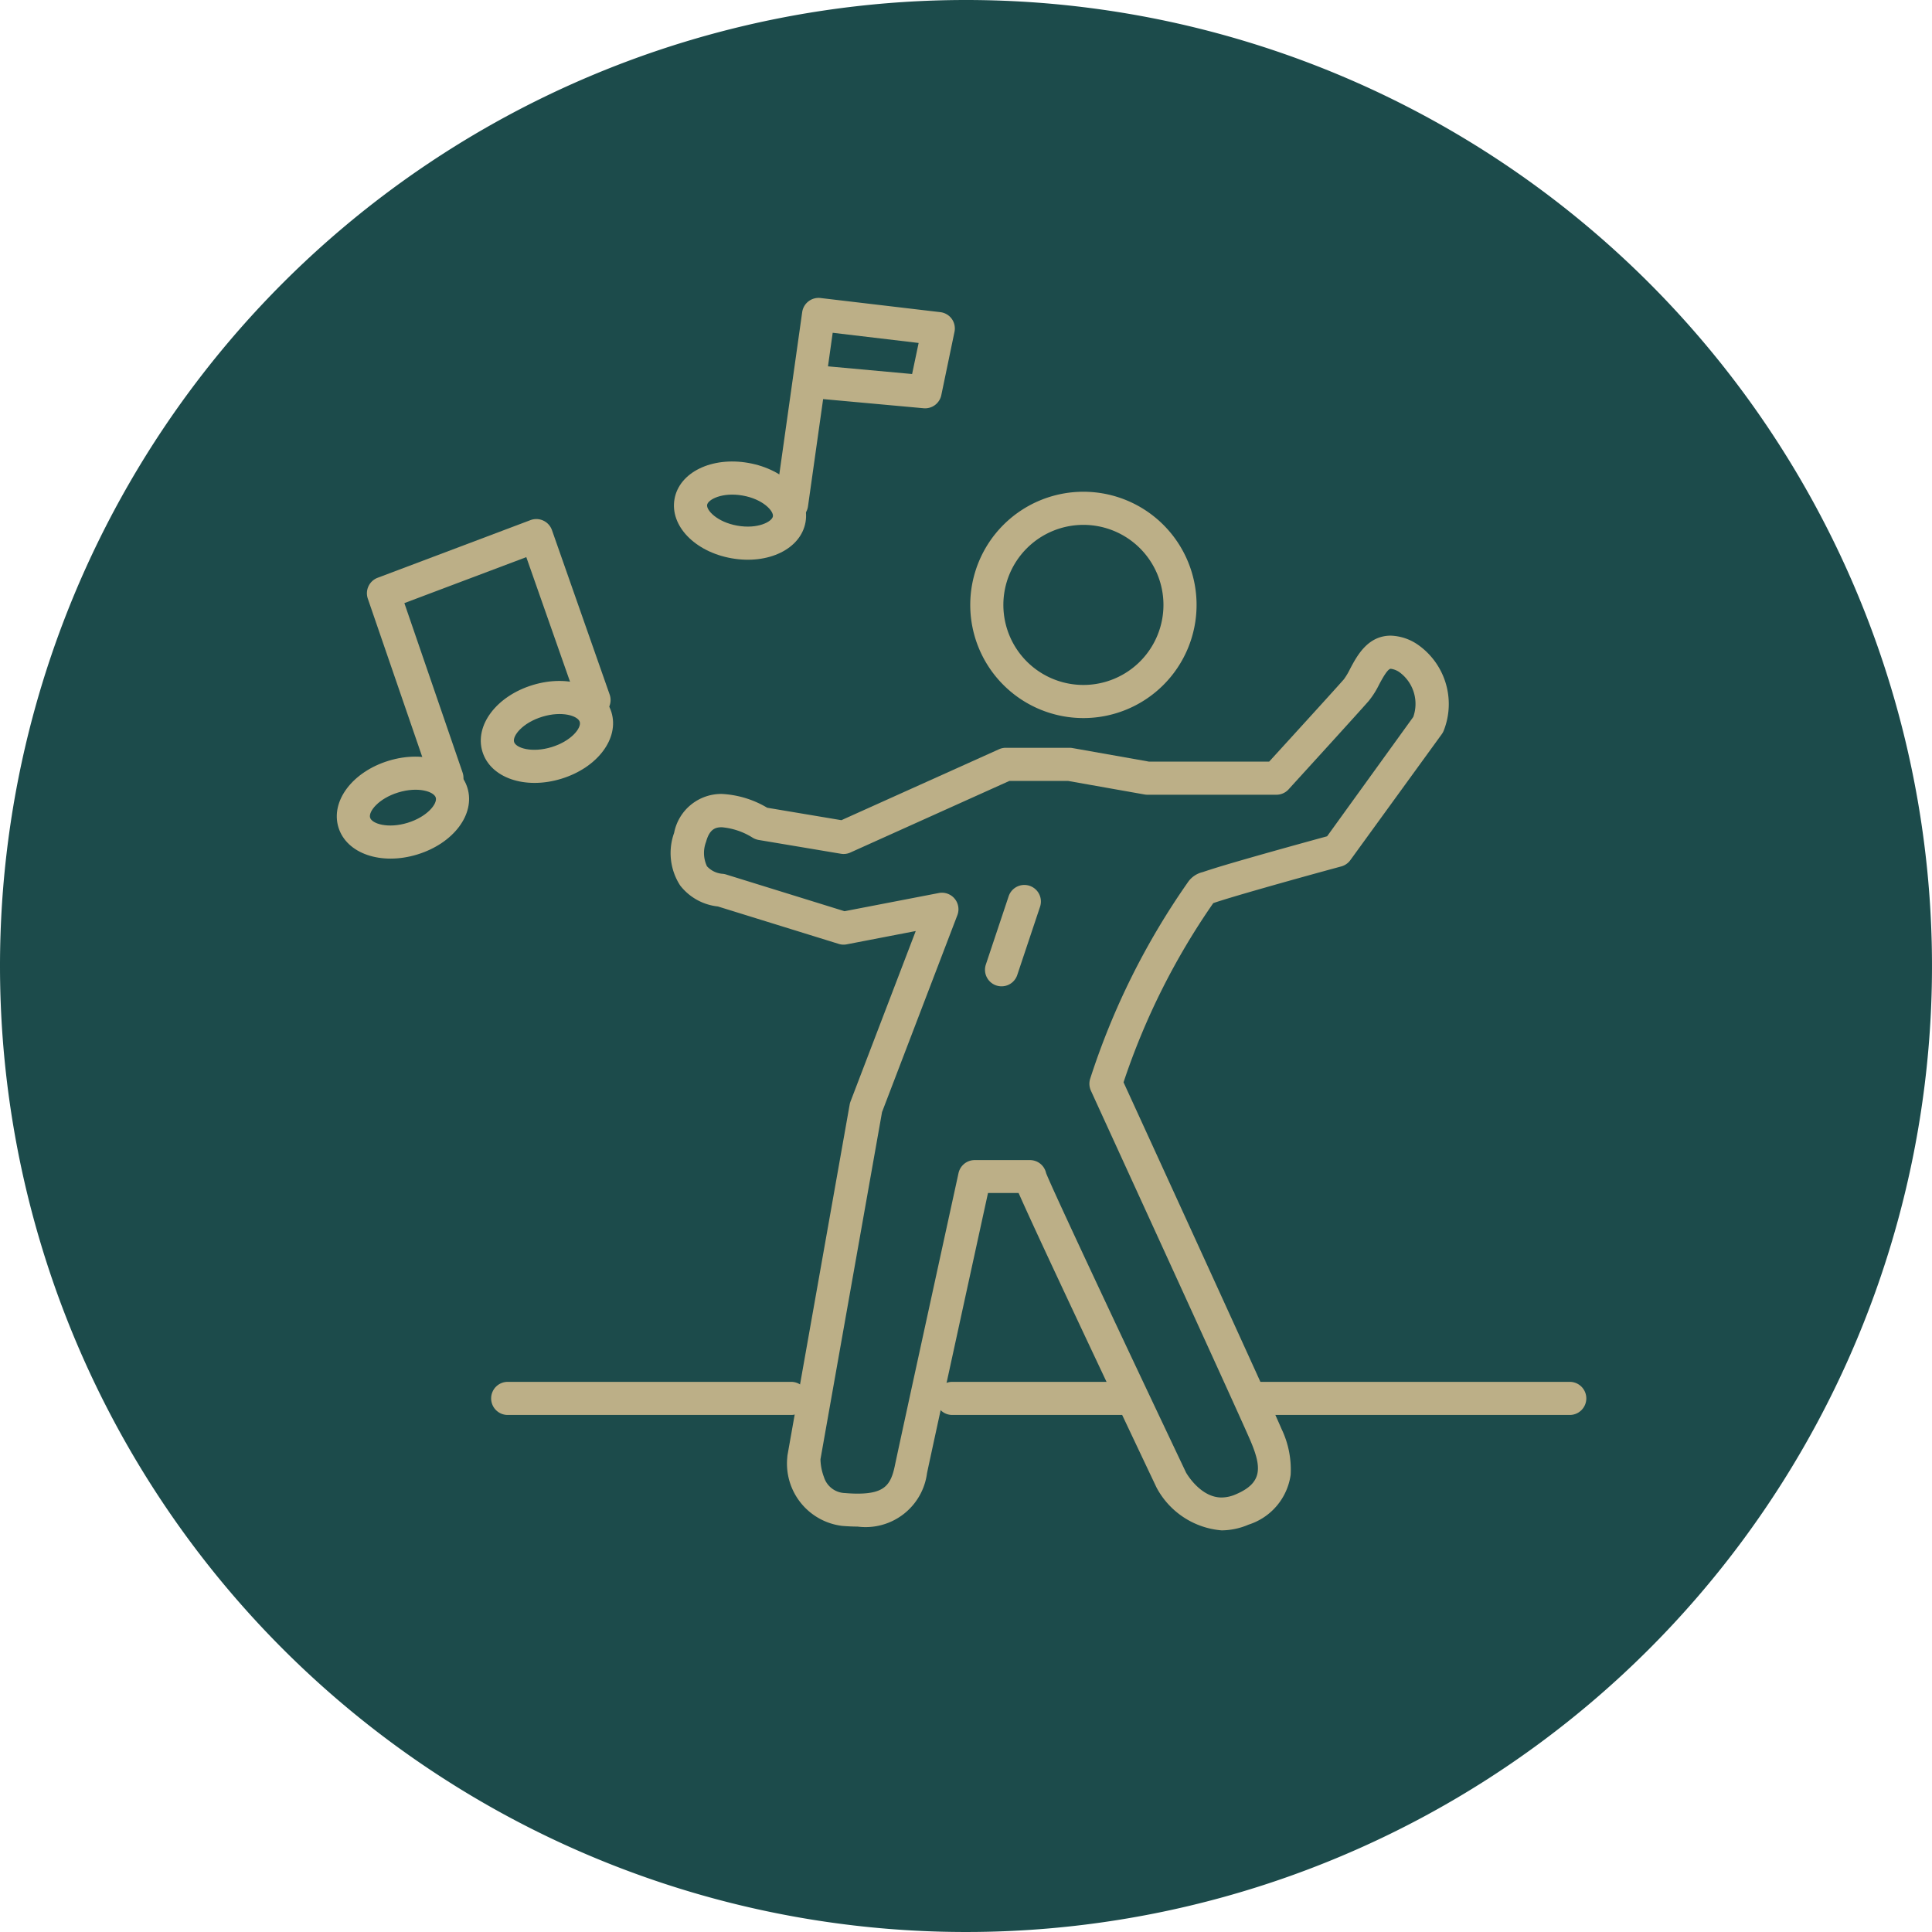
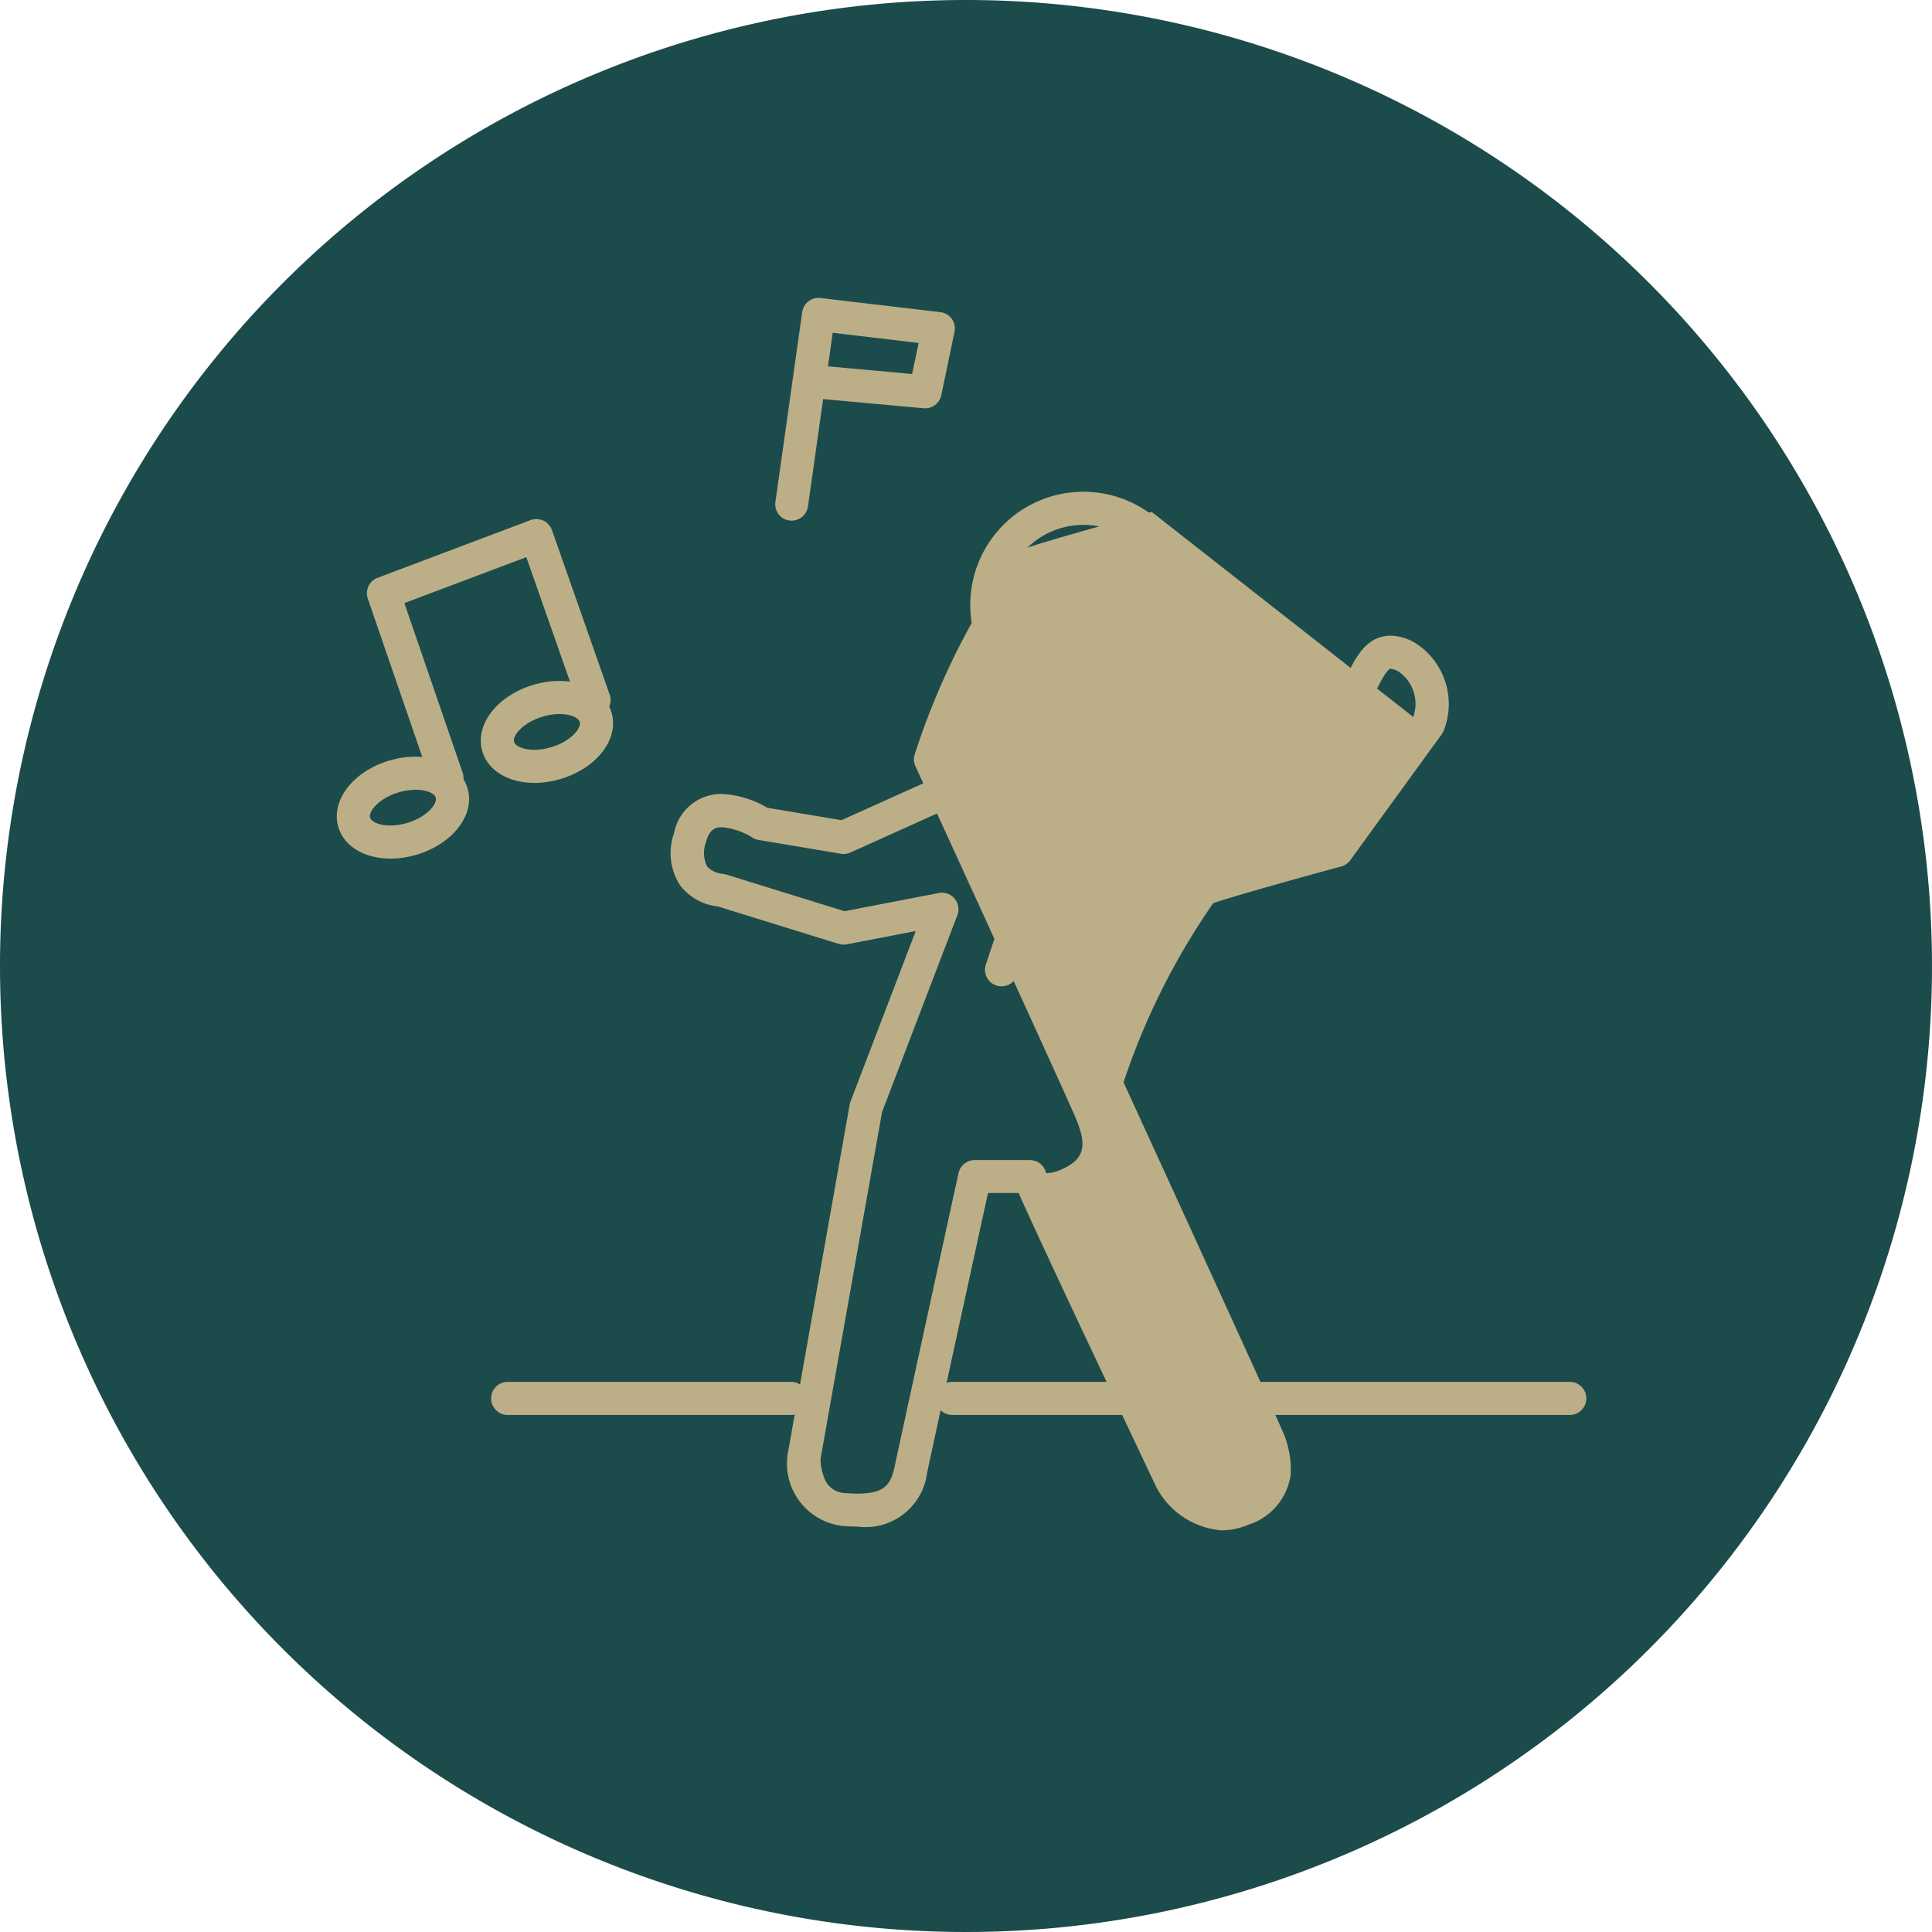
<svg xmlns="http://www.w3.org/2000/svg" width="70" height="70" viewBox="0 0 70 70">
  <g id="services-equipements_piste-de-danse" transform="translate(-120 -1692)">
    <path id="rond" d="M35,0A35,35,0,1,1,0,35,35,35,0,0,1,35,0Z" transform="translate(120 1692)" fill="#1c4b4b" />
    <g id="aplatit">
-       <path id="Tracé_93248" data-name="Tracé 93248" d="M-12090.608,10207.031a1.827,1.827,0,0,1,1,.341,2.623,2.623,0,0,1,.925,3.081.608.608,0,0,1-.079.149l-3.312,4.563a.6.6,0,0,1-.328.227c-1.943.527-4.089,1.137-4.638,1.33a25.405,25.405,0,0,0-3.251,6.492c.765,1.669,5.43,11.851,5.723,12.556a3.4,3.4,0,0,1,.332,1.664,2.218,2.218,0,0,1-1.527,1.807,2.5,2.5,0,0,1-.978.207,2.942,2.942,0,0,1-2.348-1.539l-.013-.026c-.013-.027-1.313-2.767-2.589-5.479-.749-1.594-1.344-2.866-1.767-3.782-.252-.546-.445-.97-.575-1.262-.021-.049-.042-.093-.06-.135h-1.109c-.421,1.927-1.994,9.13-2.209,10.149a2.244,2.244,0,0,1-2.517,1.937c-.172,0-.359-.009-.558-.025a2.274,2.274,0,0,1-1.987-2.494.583.583,0,0,1,.009-.083l2.25-12.687a.615.615,0,0,1,.03-.11l2.364-6.179-2.5.482a.579.579,0,0,1-.291-.016l-4.377-1.356a2,2,0,0,1-1.367-.76,2.16,2.16,0,0,1-.219-1.907,1.74,1.74,0,0,1,1.73-1.41,3.571,3.571,0,0,1,1.643.5l2.688.451,5.709-2.57a.593.593,0,0,1,.246-.053h2.313a.62.62,0,0,1,.1.009l2.771.491h4.36c.572-.627,2.347-2.572,2.707-2.983a2.449,2.449,0,0,0,.22-.368C-12091.831,10207.757-12091.444,10207.031-12090.608,10207.031Zm.814,2.946a1.422,1.422,0,0,0-.471-1.6.712.712,0,0,0-.344-.146c-.116,0-.314.37-.421.569a3.1,3.1,0,0,1-.376.595c-.437.5-2.8,3.087-2.9,3.2a.6.6,0,0,1-.443.2h-4.678a.62.62,0,0,1-.1-.009l-2.771-.491h-2.131l-5.758,2.593a.59.59,0,0,1-.346.045l-2.979-.5a.619.619,0,0,1-.224-.086,2.5,2.5,0,0,0-1.108-.374c-.207,0-.44.041-.572.526a1.127,1.127,0,0,0,.032.888.852.852,0,0,0,.545.271.624.624,0,0,1,.146.026l4.293,1.331,3.415-.659a.55.55,0,0,1,.113-.011.6.6,0,0,1,.46.214.6.6,0,0,1,.1.6l-2.729,7.134-2.231,12.58a1.952,1.952,0,0,0,.128.649.821.821,0,0,0,.76.574c.166.014.319.021.458.021.966,0,1.2-.317,1.343-.984.247-1.176,2.293-10.535,2.313-10.629a.6.6,0,0,1,.586-.472h2a.617.617,0,0,1,.27.063.6.6,0,0,1,.317.409c.268.683,3.152,6.808,5.072,10.853.053.09.544.9,1.285.9a1.308,1.308,0,0,0,.511-.112c.969-.41.946-.963.555-1.9-.3-.731-5.749-12.61-5.8-12.73a.6.6,0,0,1-.026-.43,26.618,26.618,0,0,1,3.527-7.1.9.9,0,0,1,.553-.388c.137-.047.324-.107.576-.185.408-.124.977-.289,1.688-.49.917-.259,1.842-.513,2.241-.622Z" transform="translate(12260.999 -8492)" fill="#bcaf87" />
+       <path id="Tracé_93248" data-name="Tracé 93248" d="M-12090.608,10207.031a1.827,1.827,0,0,1,1,.341,2.623,2.623,0,0,1,.925,3.081.608.608,0,0,1-.079.149l-3.312,4.563a.6.6,0,0,1-.328.227c-1.943.527-4.089,1.137-4.638,1.33a25.405,25.405,0,0,0-3.251,6.492c.765,1.669,5.43,11.851,5.723,12.556a3.4,3.4,0,0,1,.332,1.664,2.218,2.218,0,0,1-1.527,1.807,2.5,2.5,0,0,1-.978.207,2.942,2.942,0,0,1-2.348-1.539l-.013-.026c-.013-.027-1.313-2.767-2.589-5.479-.749-1.594-1.344-2.866-1.767-3.782-.252-.546-.445-.97-.575-1.262-.021-.049-.042-.093-.06-.135h-1.109c-.421,1.927-1.994,9.13-2.209,10.149a2.244,2.244,0,0,1-2.517,1.937c-.172,0-.359-.009-.558-.025a2.274,2.274,0,0,1-1.987-2.494.583.583,0,0,1,.009-.083l2.25-12.687a.615.615,0,0,1,.03-.11l2.364-6.179-2.5.482a.579.579,0,0,1-.291-.016l-4.377-1.356a2,2,0,0,1-1.367-.76,2.16,2.16,0,0,1-.219-1.907,1.74,1.74,0,0,1,1.73-1.41,3.571,3.571,0,0,1,1.643.5l2.688.451,5.709-2.57a.593.593,0,0,1,.246-.053h2.313a.62.62,0,0,1,.1.009l2.771.491h4.36c.572-.627,2.347-2.572,2.707-2.983a2.449,2.449,0,0,0,.22-.368C-12091.831,10207.757-12091.444,10207.031-12090.608,10207.031Zm.814,2.946a1.422,1.422,0,0,0-.471-1.6.712.712,0,0,0-.344-.146c-.116,0-.314.37-.421.569a3.1,3.1,0,0,1-.376.595c-.437.5-2.8,3.087-2.9,3.2a.6.6,0,0,1-.443.2h-4.678a.62.62,0,0,1-.1-.009l-2.771-.491h-2.131l-5.758,2.593a.59.59,0,0,1-.346.045l-2.979-.5a.619.619,0,0,1-.224-.086,2.5,2.5,0,0,0-1.108-.374c-.207,0-.44.041-.572.526a1.127,1.127,0,0,0,.032.888.852.852,0,0,0,.545.271.624.624,0,0,1,.146.026l4.293,1.331,3.415-.659a.55.55,0,0,1,.113-.011.6.6,0,0,1,.46.214.6.6,0,0,1,.1.6l-2.729,7.134-2.231,12.58a1.952,1.952,0,0,0,.128.649.821.821,0,0,0,.76.574c.166.014.319.021.458.021.966,0,1.2-.317,1.343-.984.247-1.176,2.293-10.535,2.313-10.629a.6.6,0,0,1,.586-.472h2a.617.617,0,0,1,.27.063.6.6,0,0,1,.317.409a1.308,1.308,0,0,0,.511-.112c.969-.41.946-.963.555-1.9-.3-.731-5.749-12.61-5.8-12.73a.6.6,0,0,1-.026-.43,26.618,26.618,0,0,1,3.527-7.1.9.9,0,0,1,.553-.388c.137-.047.324-.107.576-.185.408-.124.977-.289,1.688-.49.917-.259,1.842-.513,2.241-.622Z" transform="translate(12260.999 -8492)" fill="#bcaf87" />
      <g id="Groupe_46148" data-name="Groupe 46148" transform="matrix(0.891, 0.454, -0.454, 0.891, 793.021, 116.767)">
        <path id="Tracé_93251" data-name="Tracé 93251" d="M-12120.91,10213.45a.6.6,0,0,1-.567-.405l-2.257-6.566a.6.6,0,0,1,.359-.758l4.1-1.514a.6.6,0,0,1,.482.029.6.6,0,0,1,.3.375l.615,2.258a.6.6,0,0,1-.356.715l-3.394,1.357,1.276,3.713a.6.6,0,0,1-.372.763A.6.6,0,0,1-12120.91,10213.45Zm-1.5-6.807.4,1.161,2.842-1.136-.3-1.11Z" transform="translate(12270.26 -8500.508)" fill="#bcaf87" />
-         <path id="Ellipse_7458" data-name="Ellipse 7458" d="M1.81-.6c1.352,0,2.41.77,2.41,1.754S3.162,2.908,1.81,2.908-.6,2.138-.6,1.154.459-.6,1.81-.6Zm0,2.308c.751,0,1.21-.359,1.21-.554S2.561.6,1.81.6.6.959.6,1.154,1.06,1.708,1.81,1.708Z" transform="translate(145.715 1712.826) rotate(-17)" fill="#bcaf87" />
      </g>
      <g id="Groupe_46149" data-name="Groupe 46149" transform="translate(-3.223 0.073)">
        <path id="Tracé_93249" data-name="Tracé 93249" d="M-12120.867,10213.711a.6.6,0,0,1-.567-.405l-2.3-6.688a.6.6,0,0,1,.355-.757l5.538-2.089a.6.6,0,0,1,.466.018.6.6,0,0,1,.313.346l2.09,5.956a.6.6,0,0,1-.368.765.6.6,0,0,1-.765-.368l-1.887-5.376-4.418,1.666,2.109,6.138a.6.6,0,0,1-.372.763A.6.6,0,0,1-12120.867,10213.711Z" transform="translate(12260.284 -8493)" fill="#bcaf87" />
        <path id="Ellipse_7455" data-name="Ellipse 7455" d="M1.844-.6c1.371,0,2.444.78,2.444,1.776S3.215,2.951,1.844,2.951-.6,2.171-.6,1.176.474-.6,1.844-.6Zm0,2.351c.748,0,1.244-.346,1.244-.576S2.592.6,1.844.6.6.946.6,1.176,1.1,1.751,1.844,1.751Z" transform="translate(135.715 1720.604) rotate(-17)" fill="#bcaf87" />
        <path id="Ellipse_7456" data-name="Ellipse 7456" d="M1.844-.6c1.371,0,2.444.78,2.444,1.776S3.215,2.951,1.844,2.951-.6,2.171-.6,1.176.474-.6,1.844-.6Zm0,2.351c.748,0,1.244-.346,1.244-.576S2.592.6,1.844.6.6.946.6,1.176,1.1,1.751,1.844,1.751Z" transform="translate(140.932 1717.861) rotate(-17)" fill="#bcaf87" />
      </g>
      <path id="Ellipse_7459" data-name="Ellipse 7459" d="M3.5-.6A4.1,4.1,0,1,1-.6,3.5,4.1,4.1,0,0,1,3.5-.6Zm0,7A2.9,2.9,0,1,0,.6,3.5,2.9,2.9,0,0,0,3.5,6.4Z" transform="translate(155.754 1710.417)" fill="#bcaf87" />
      <path id="Tracé_93252" data-name="Tracé 93252" d="M-12112.333,10234.267h-10.271a.6.6,0,0,1-.6-.6.6.6,0,0,1,.6-.6h10.271a.6.6,0,0,1,.6.6A.6.6,0,0,1-12112.333,10234.267Z" transform="translate(12260.999 -8491)" fill="#bcaf87" />
      <path id="Tracé_93253" data-name="Tracé 93253" d="M-12111.128,10234.267h-11.476a.6.6,0,0,1-.6-.6.6.6,0,0,1,.6-.6h11.476a.6.6,0,0,1,.6.6A.6.6,0,0,1-12111.128,10234.267Z" transform="translate(12288.003 -8491)" fill="#bcaf87" />
      <path id="Tracé_93254" data-name="Tracé 93254" d="M-12116.5,10234.267h-6.1a.6.6,0,0,1-.6-.6.6.6,0,0,1,.6-.6h6.1a.6.6,0,0,1,.6.6A.6.6,0,0,1-12116.5,10234.267Z" transform="translate(12277.103 -8491)" fill="#bcaf87" />
      <path id="Tracé_93255" data-name="Tracé 93255" d="M-12105,10220.6a.6.6,0,0,1-.321-.094.6.6,0,0,1-.184-.828l1.4-2.2a.6.6,0,0,1,.828-.184.6.6,0,0,1,.184.828l-1.4,2.2A.6.6,0,0,1-12105,10220.6Z" transform="translate(9429.275 -11117.75) rotate(-14)" fill="#bcaf87" />
    </g>
  </g>
</svg>